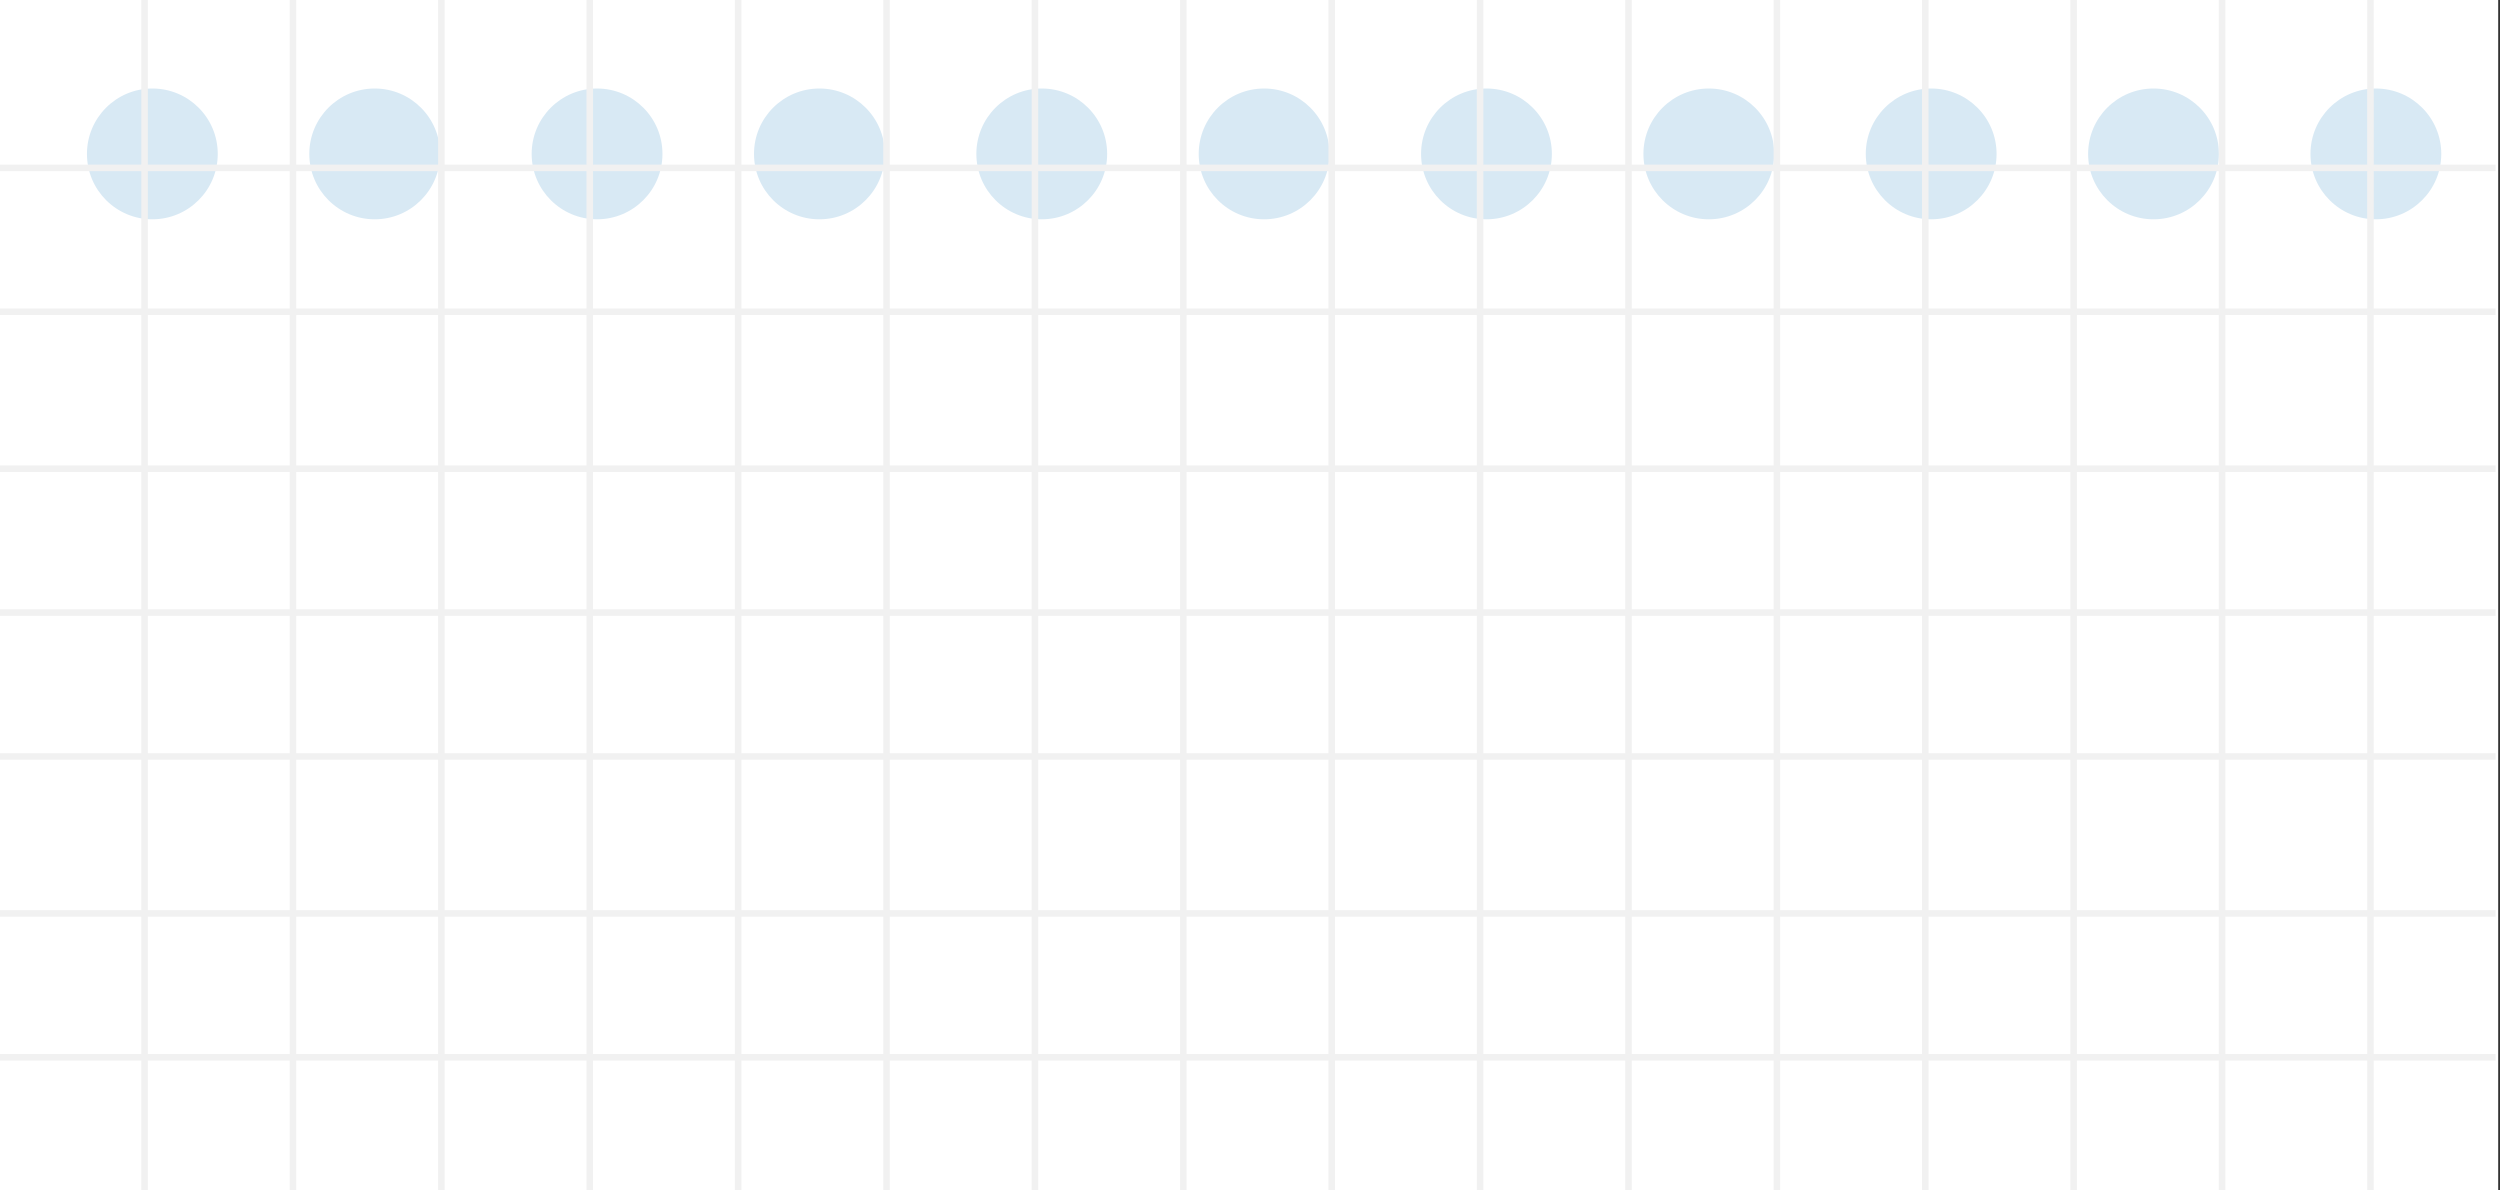
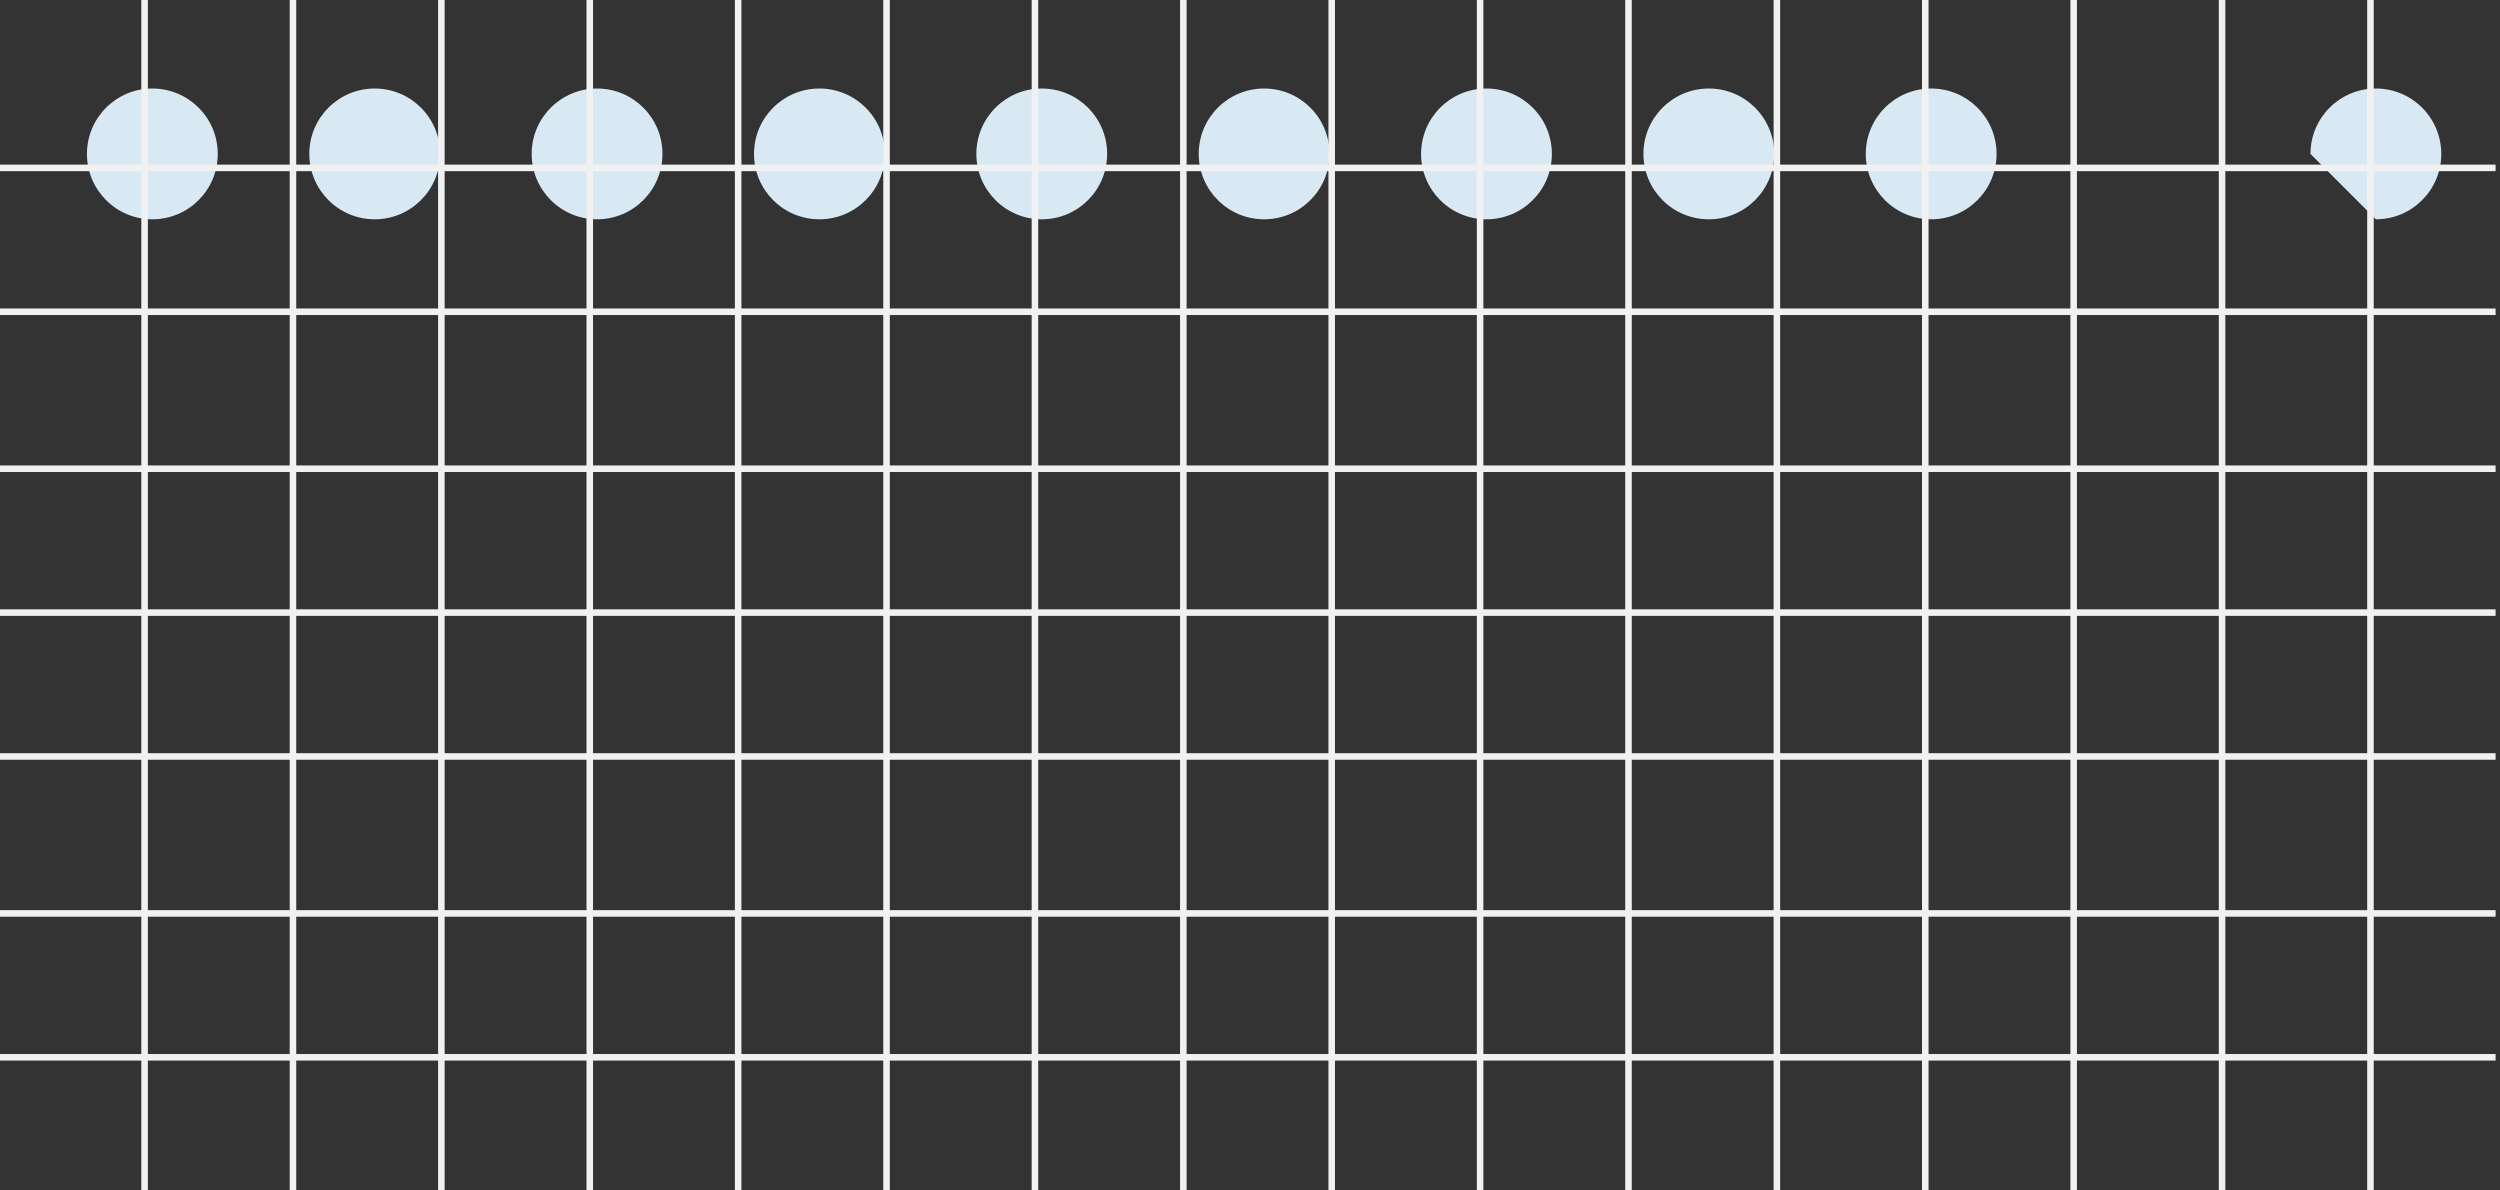
<svg xmlns="http://www.w3.org/2000/svg" width="502" height="239" viewBox="0 0 502 239" fill="none">
  <rect x="0" y="0" width="502" height="239" fill="#333333" stroke="none" />
  <g clip-path="url(#clip0_45_249)">
-     <path d="M-52.528 -26.264H554.164V265.263H-52.528V-26.264Z" fill="white" />
    <path d="M30.592 44.036C37.844 44.036 43.724 38.157 43.724 30.904C43.724 23.652 37.844 17.773 30.592 17.773C23.339 17.773 17.46 23.652 17.46 30.904C17.46 38.157 23.339 44.036 30.592 44.036Z" fill="#D8E9F4" />
    <path d="M75.24 44.036C82.493 44.036 88.372 38.157 88.372 30.904C88.372 23.652 82.493 17.773 75.24 17.773C67.988 17.773 62.108 23.652 62.108 30.904C62.108 38.157 67.988 44.036 75.24 44.036Z" fill="#D8E9F4" />
    <path d="M119.889 44.036C127.141 44.036 133.021 38.157 133.021 30.904C133.021 23.652 127.141 17.773 119.889 17.773C112.636 17.773 106.757 23.652 106.757 30.904C106.757 38.157 112.636 44.036 119.889 44.036Z" fill="#D8E9F4" />
    <path d="M164.536 44.036C171.789 44.036 177.668 38.157 177.668 30.904C177.668 23.652 171.789 17.773 164.536 17.773C157.284 17.773 151.404 23.652 151.404 30.904C151.404 38.157 157.284 44.036 164.536 44.036Z" fill="#D8E9F4" />
    <path d="M209.185 44.036C216.437 44.036 222.316 38.157 222.316 30.904C222.316 23.652 216.437 17.773 209.185 17.773C201.932 17.773 196.053 23.652 196.053 30.904C196.053 38.157 201.932 44.036 209.185 44.036Z" fill="#D8E9F4" />
    <path d="M253.833 44.036C261.086 44.036 266.965 38.157 266.965 30.904C266.965 23.652 261.086 17.773 253.833 17.773C246.581 17.773 240.701 23.652 240.701 30.904C240.701 38.157 246.581 44.036 253.833 44.036Z" fill="#D8E9F4" />
    <path d="M298.482 44.036C305.735 44.036 311.614 38.157 311.614 30.904C311.614 23.652 305.735 17.773 298.482 17.773C291.23 17.773 285.351 23.652 285.351 30.904C285.351 38.157 291.23 44.036 298.482 44.036Z" fill="#D8E9F4" />
    <path d="M343.131 44.036C350.383 44.036 356.263 38.157 356.263 30.904C356.263 23.652 350.383 17.773 343.131 17.773C335.878 17.773 329.999 23.652 329.999 30.904C329.999 38.157 335.878 44.036 343.131 44.036Z" fill="#D8E9F4" />
    <path d="M387.779 44.036C395.032 44.036 400.911 38.157 400.911 30.904C400.911 23.652 395.032 17.773 387.779 17.773C380.527 17.773 374.647 23.652 374.647 30.904C374.647 38.157 380.527 44.036 387.779 44.036Z" fill="#D8E9F4" />
-     <path d="M432.427 44.036C439.679 44.036 445.559 38.157 445.559 30.904C445.559 23.652 439.679 17.773 432.427 17.773C425.174 17.773 419.295 23.652 419.295 30.904C419.295 38.157 425.174 44.036 432.427 44.036Z" fill="#D8E9F4" />
-     <path d="M477.075 44.036C484.328 44.036 490.207 38.157 490.207 30.904C490.207 23.652 484.328 17.773 477.075 17.773C469.823 17.773 463.943 23.652 463.943 30.904C463.943 38.157 469.823 44.036 477.075 44.036Z" fill="#D8E9F4" />
+     <path d="M477.075 44.036C484.328 44.036 490.207 38.157 490.207 30.904C490.207 23.652 484.328 17.773 477.075 17.773C469.823 17.773 463.943 23.652 463.943 30.904Z" fill="#D8E9F4" />
    <g style="mix-blend-mode:darken">
      <path d="M237.612 -25.032V421.921M118.424 -25.032V421.921M356.799 -25.032V421.921M29.033 -25.032V421.921M267.408 -25.032V421.921M148.221 -25.032V421.921M386.595 -25.032V421.921M58.829 -25.032V421.921M297.204 -25.032V421.921M178.017 -25.032V421.921M416.392 -25.032V421.921M88.626 -25.032V421.921M327.003 -25.032V421.921M207.816 -25.032V421.921M446.191 -25.032V421.921M475.989 -25.032V421.921M-0.521 183.415H501.116M-0.521 62.602H501.116M-0.521 151.899H501.116M-0.521 33.712H501.116M-0.521 123.009H501.116M-0.521 94.118H501.116M-0.521 212.305H501.116" stroke="#F1F1F1" stroke-width="1.313" />
    </g>
  </g>
  <defs>
    <clipPath id="clip0_45_249">
      <rect width="501.637" height="239" fill="white" />
    </clipPath>
  </defs>
</svg>